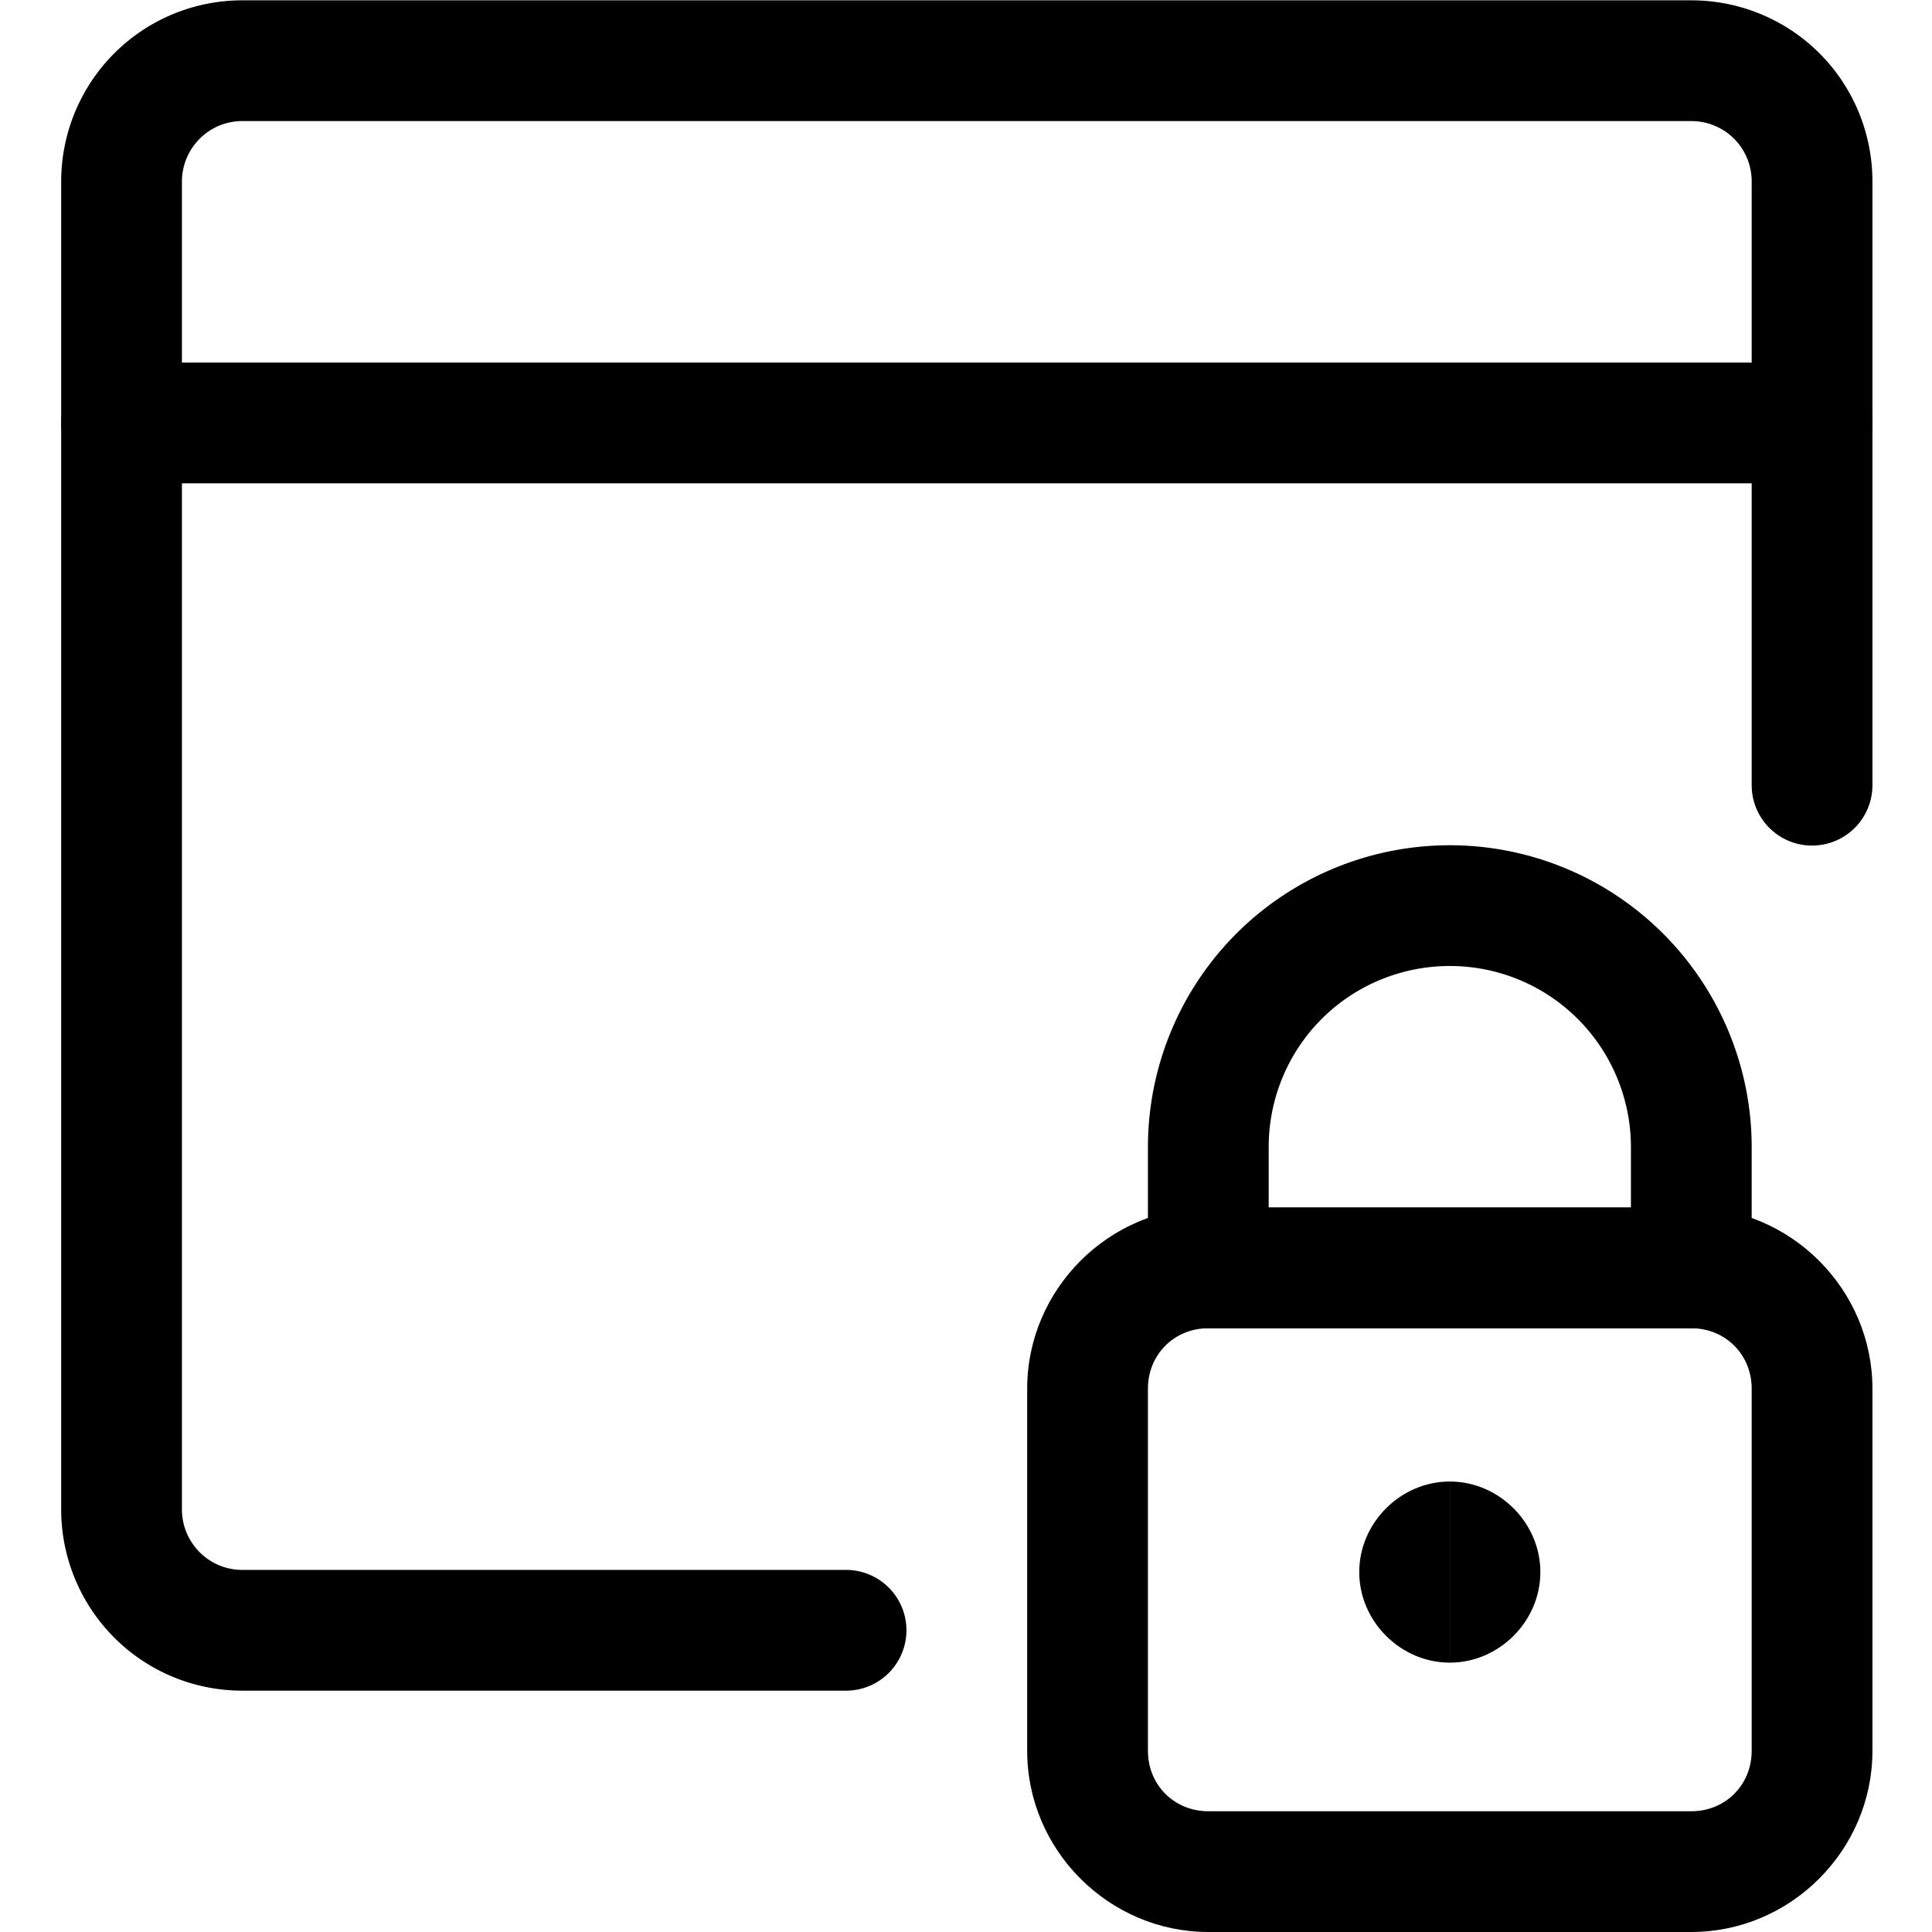
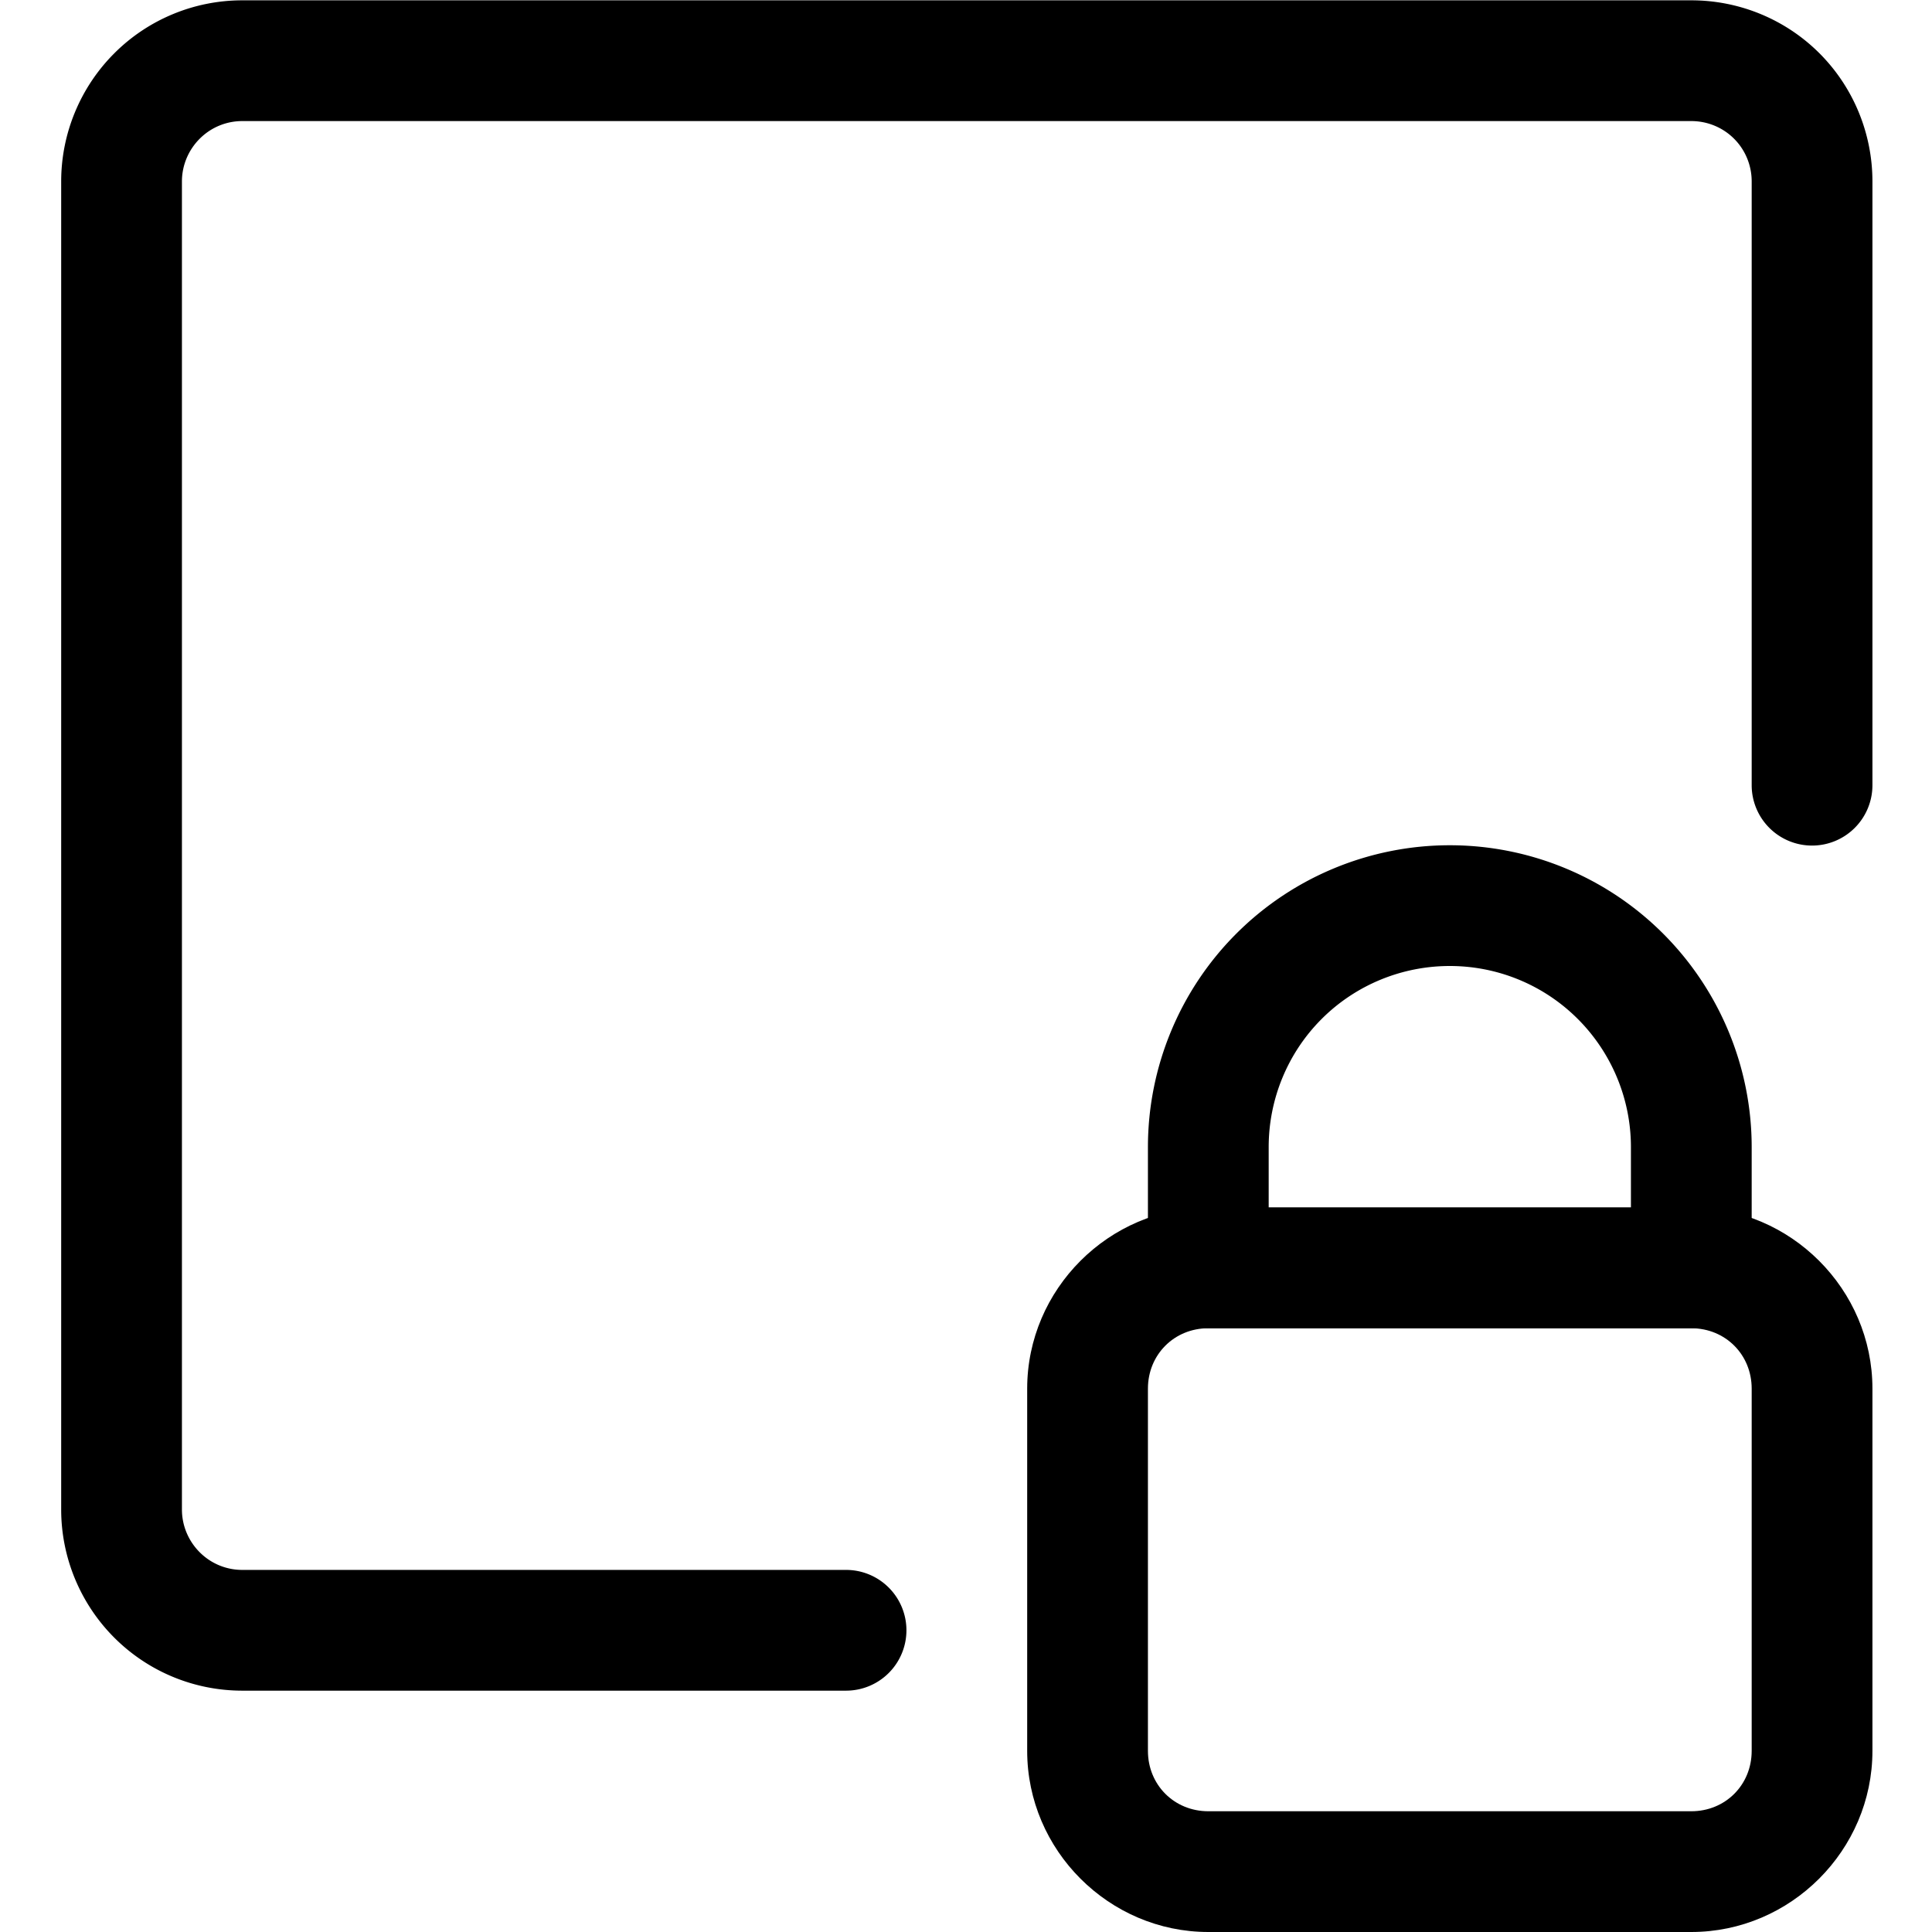
<svg xmlns="http://www.w3.org/2000/svg" fill="none" viewBox="0 0 24 24" id="App-Window-Lock--Streamline-Ultimate">
  <defs id="defs6" />
  <desc id="desc1"> App Window Lock Streamline Icon: https://streamlinehq.com </desc>
  <path style="baseline-shift:baseline;display:inline;overflow:visible;vector-effect:none;fill:#000000;stroke-linecap:round;stroke-linejoin:round;enable-background:accumulate;stop-color:#000000;stop-opacity:1;opacity:1" d="m 3.01,0.004 c -0.596,0 -1.168,0.236 -1.59,0.658 C 0.998,1.084 0.76,1.657 0.76,2.254 V 18.752 c 0,0.596 0.238,1.17 0.66,1.592 0.422,0.422 0.993,0.658 1.59,0.658 h 7.5 a 0.75,0.75 0 0 0 0.75,-0.75 0.75,0.75 0 0 0 -0.75,-0.75 H 3.01 c -0.199,0 -0.388,-0.078 -0.529,-0.219 C 2.34,19.142 2.26,18.951 2.26,18.752 V 2.254 c 0,-0.199 0.08,-0.39 0.221,-0.531 0.141,-0.141 0.33,-0.219 0.529,-0.219 H 21.01 c 0.199,0 0.39,0.078 0.531,0.219 0.141,0.141 0.219,0.332 0.219,0.531 v 7.5 a 0.75,0.75 0 0 0 0.75,0.75 0.75,0.75 0 0 0 0.75,-0.75 v -7.5 c 0,-0.596 -0.236,-1.17 -0.658,-1.592 -0.422,-0.422 -0.995,-0.658 -1.592,-0.658 z" id="path1" />
-   <path style="baseline-shift:baseline;display:inline;overflow:visible;vector-effect:none;fill:#000000;stroke-linecap:round;stroke-linejoin:round;enable-background:accumulate;stop-color:#000000;stop-opacity:1;opacity:1" d="m 1.51,4.504 a 0.75,0.75 0 0 0 -0.75,0.75 0.75,0.75 0 0 0 0.75,0.75 H 22.51 a 0.75,0.75 0 0 0 0.75,-0.75 0.75,0.75 0 0 0 -0.75,-0.75 z" id="path2" />
  <path style="baseline-shift:baseline;display:inline;overflow:visible;vector-effect:none;fill:#000000;stroke-linecap:round;stroke-linejoin:round;enable-background:accumulate;stop-color:#000000;stop-opacity:1;opacity:1" d="m 15.01,15 c -1.234,0 -2.25,1.016 -2.25,2.25 v 4.5 c 0,1.234 1.016,2.25 2.25,2.25 h 6 c 1.234,0 2.25,-1.016 2.25,-2.25 v -4.5 c 0,-1.234 -1.016,-2.25 -2.25,-2.25 z m 0,1.5 h 6 c 0.423,0 0.75,0.327 0.75,0.75 v 4.5 c 0,0.423 -0.327,0.75 -0.75,0.75 h -6 c -0.423,0 -0.75,-0.327 -0.75,-0.75 v -4.5 c 0,-0.423 0.327,-0.75 0.75,-0.75 z" id="path3" />
  <path style="baseline-shift:baseline;display:inline;overflow:visible;vector-effect:none;fill:#000000;stroke-linecap:round;stroke-linejoin:round;enable-background:accumulate;stop-color:#000000;stop-opacity:1;opacity:1" d="m 18.01,10.5 c -0.994,0 -1.949,0.395 -2.652,1.098 -0.703,0.703 -1.098,1.658 -1.098,2.652 v 1.5 a 0.75,0.75 0 0 0 0.75,0.75 h 6 a 0.75,0.75 0 0 0 0.75,-0.75 v -1.5 c 0,-0.994 -0.397,-1.949 -1.1,-2.652 C 19.957,10.895 19.004,10.5 18.01,10.5 Z m 0,1.5 c 0.597,0 1.168,0.236 1.59,0.658 0.422,0.422 0.66,0.995 0.66,1.592 V 15 h -4.5 v -0.75 c 0,-0.597 0.236,-1.17 0.658,-1.592 C 16.84,12.236 17.413,12 18.01,12 Z" id="path4" />
-   <path style="baseline-shift:baseline;display:inline;overflow:visible;vector-effect:none;fill:#000000;enable-background:accumulate;stop-color:#000000;stop-opacity:1;opacity:1" d="m 18.01,18.404 c -0.612,0 -1.125,0.513 -1.125,1.125 0,0.612 0.513,1.125 1.125,1.125 v -0.75 -0.75 z" id="path5" />
-   <path style="baseline-shift:baseline;display:inline;overflow:visible;vector-effect:none;fill:#000000;enable-background:accumulate;stop-color:#000000;stop-opacity:1;opacity:1" d="m 18.01,18.404 v 0.75 0.75 0.75 c 0.612,0 1.125,-0.513 1.125,-1.125 0,-0.612 -0.513,-1.125 -1.125,-1.125 z" id="path6" />
</svg>